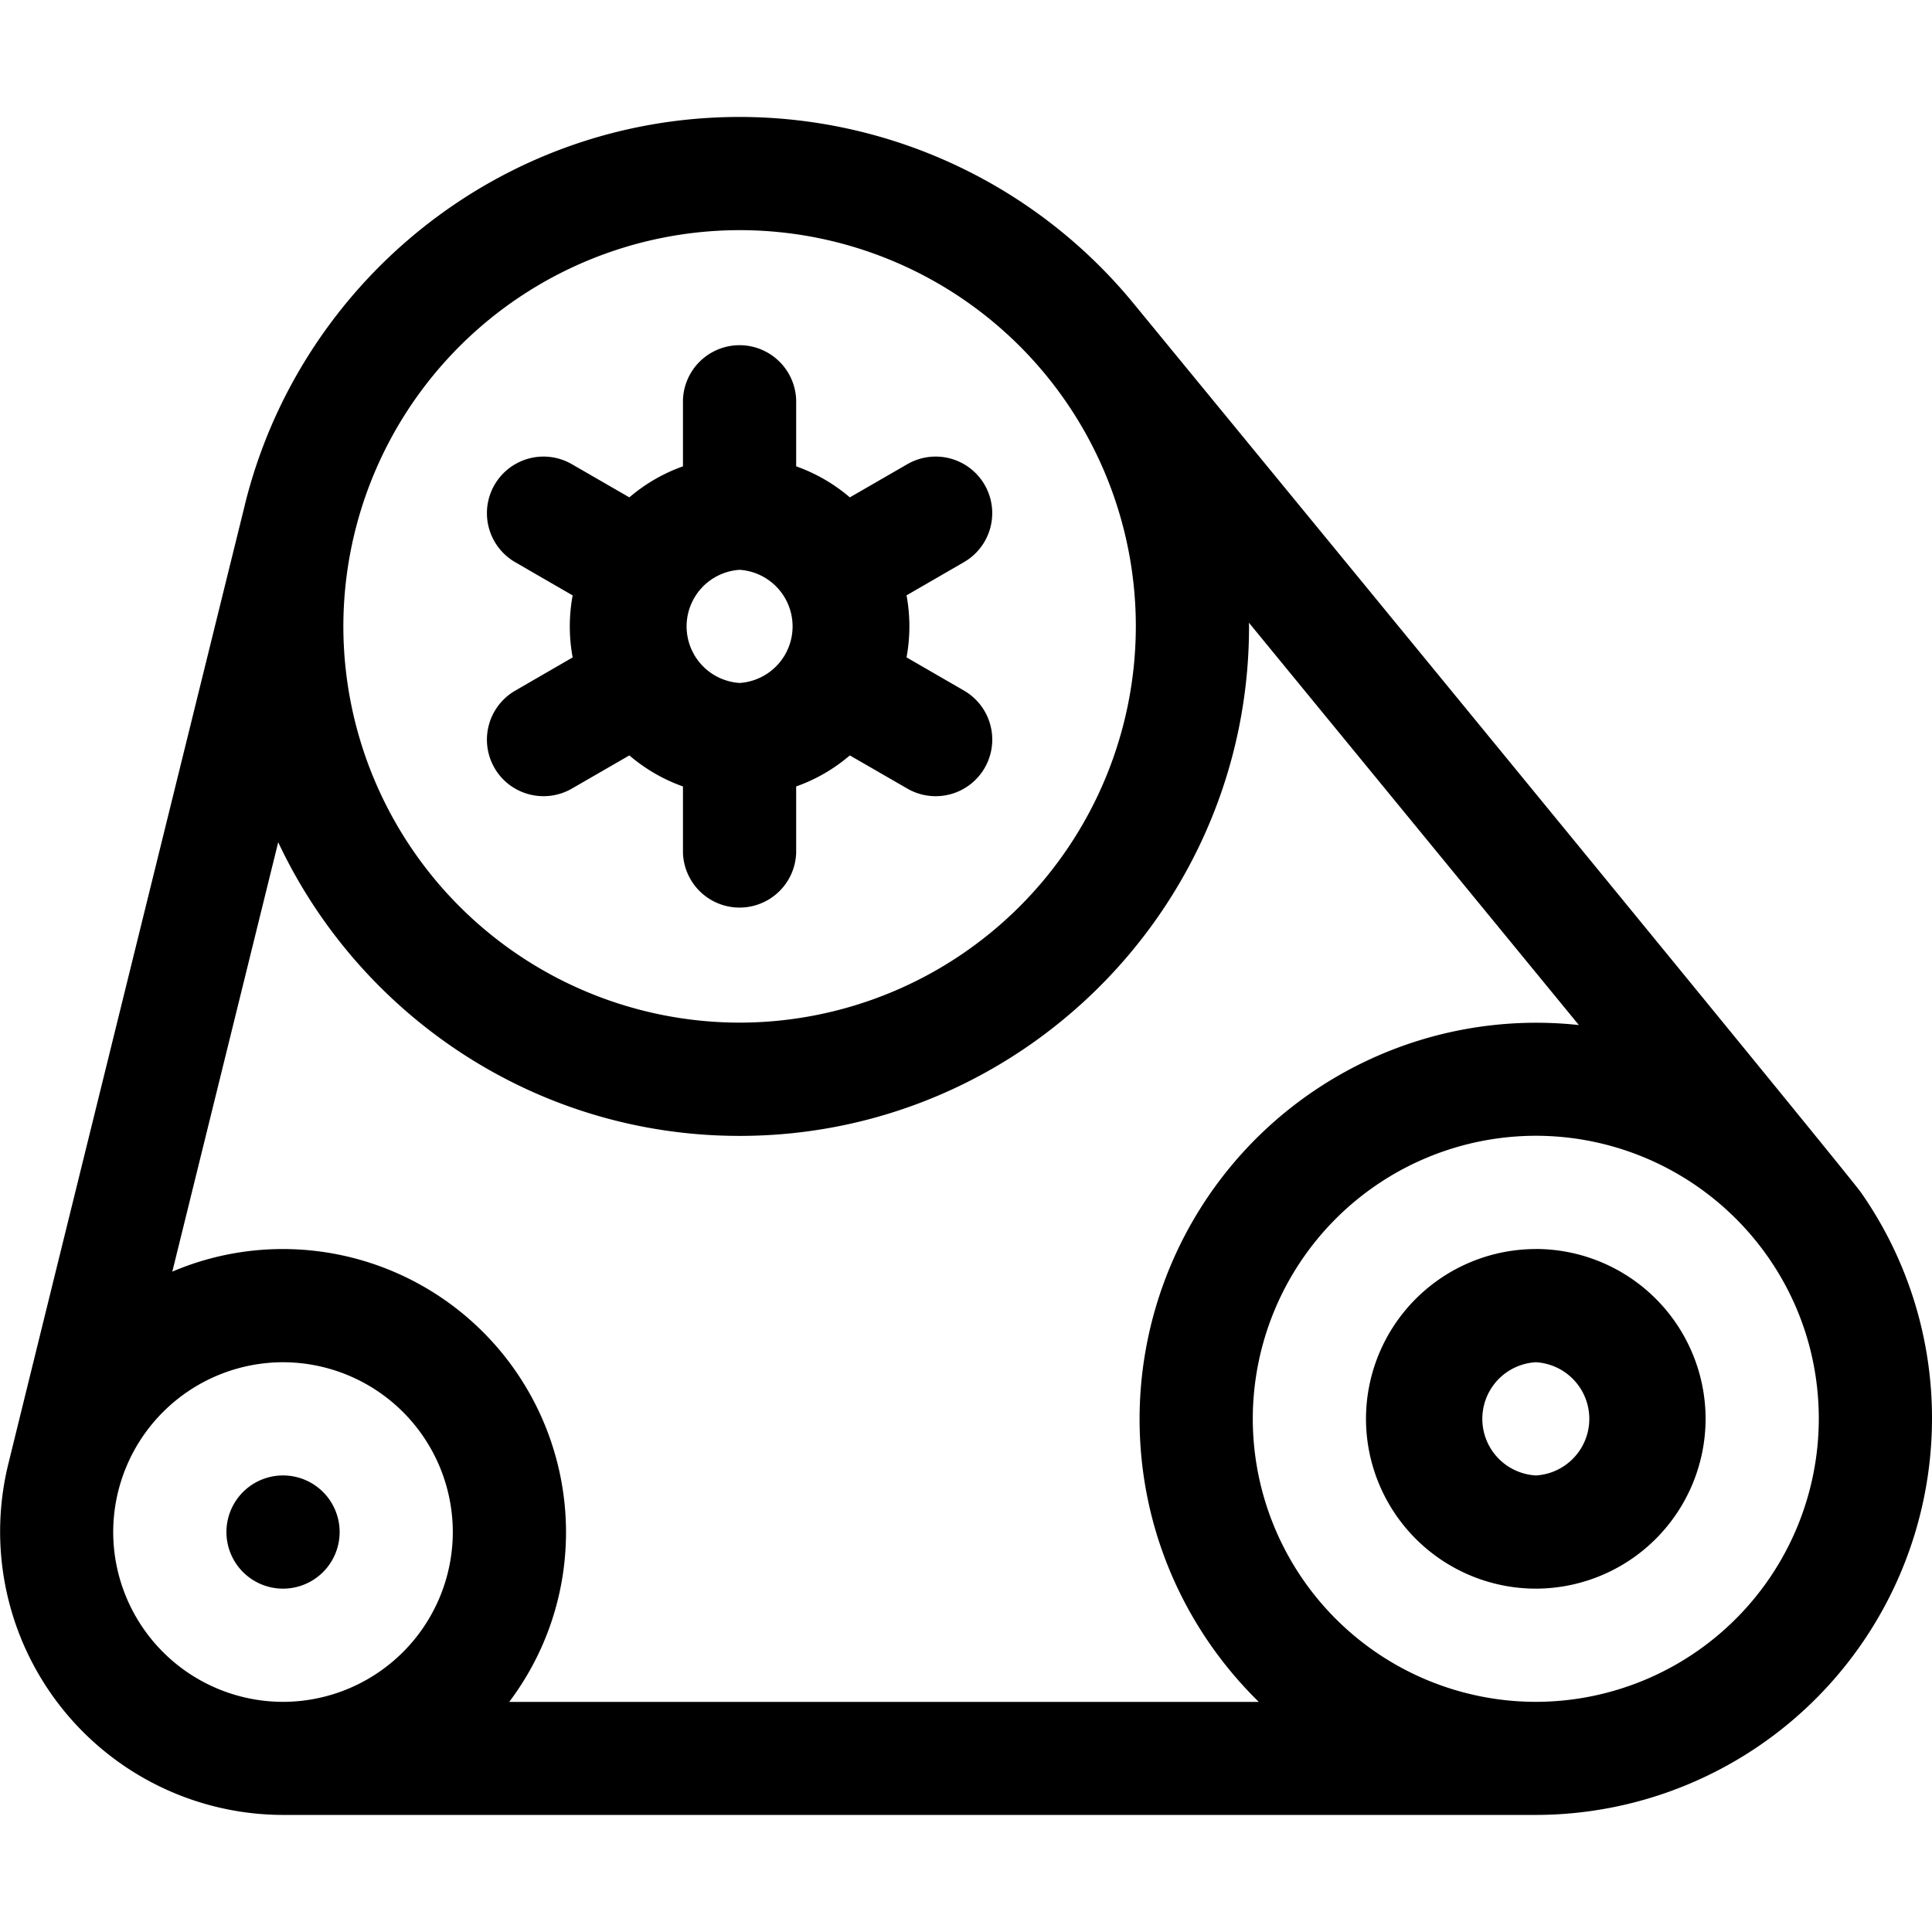
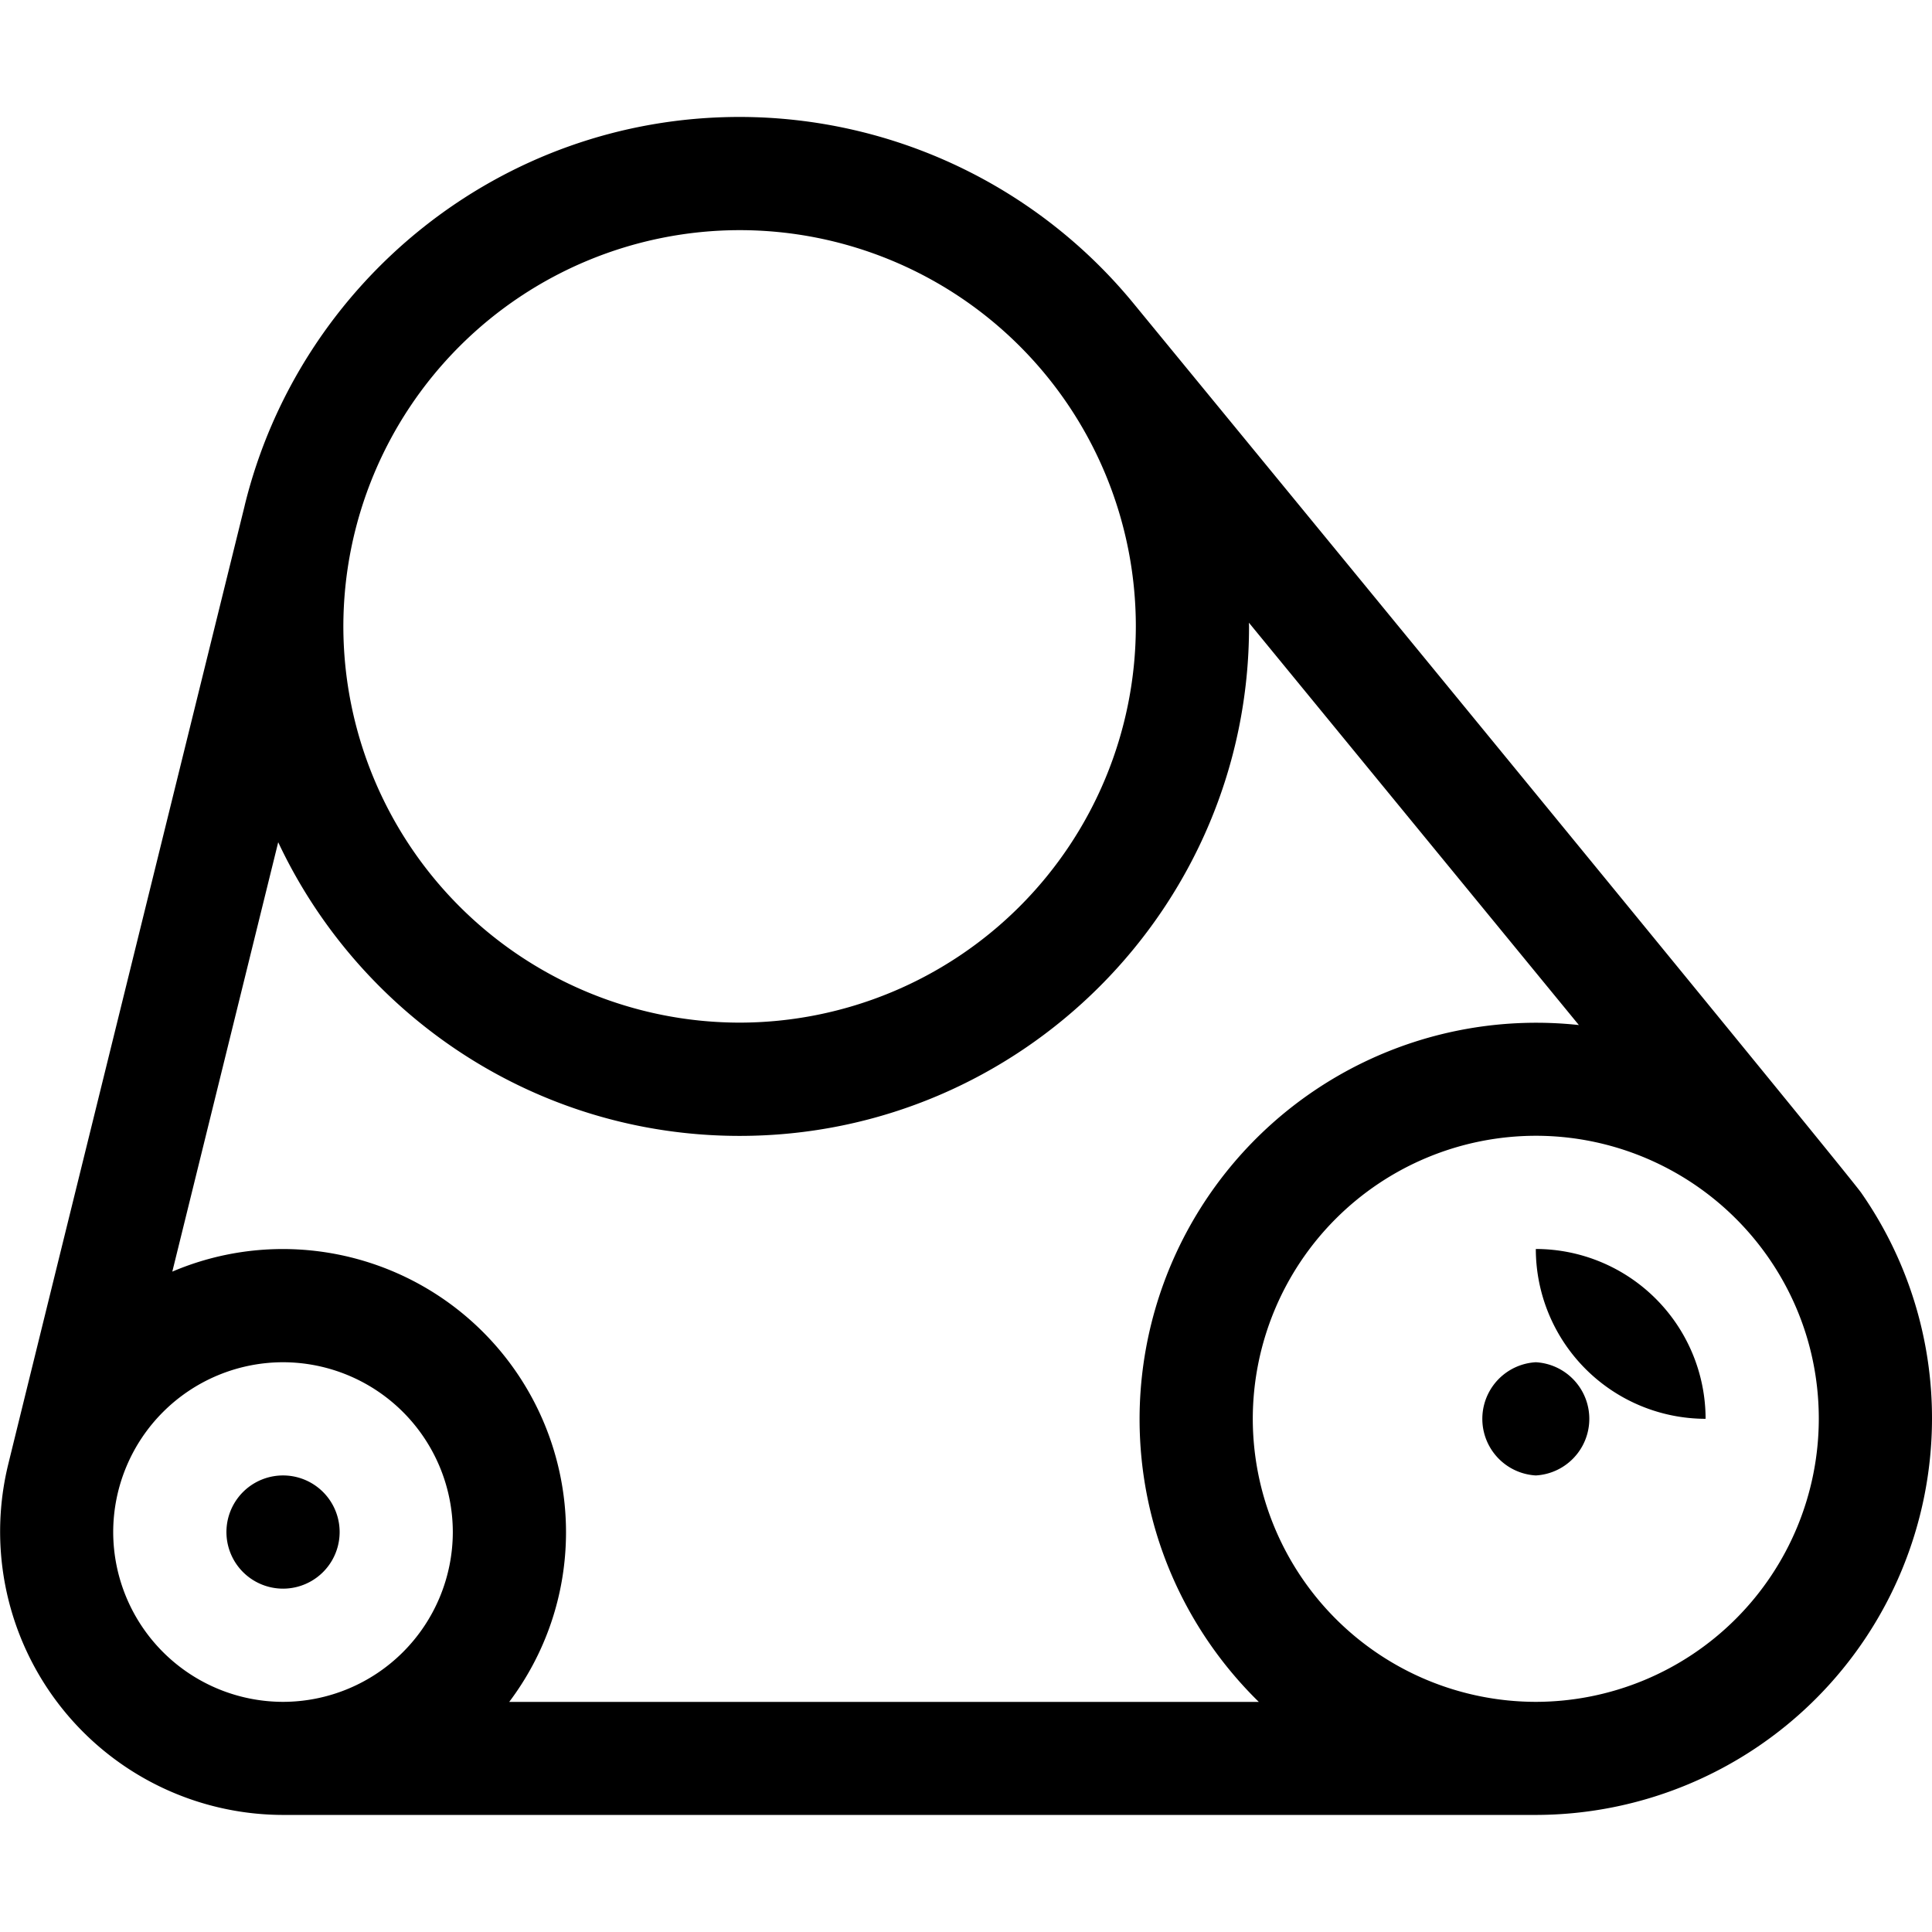
<svg xmlns="http://www.w3.org/2000/svg" width="32" height="32" fill="currentColor" viewBox="0 0 32 32">
-   <path d="M4.688 26.313a.937.937 0 1 0 0-1.875.937.937 0 0 0 0 1.875Zm20.75-5.625a2.816 2.816 0 0 0-2.813 2.812 2.816 2.816 0 0 0 2.813 2.813A2.816 2.816 0 0 0 28.25 23.5a2.816 2.816 0 0 0-2.813-2.813Zm0 3.75a.939.939 0 0 1 0-1.875.939.939 0 0 1 0 1.875Z" />
+   <path d="M4.688 26.313a.937.937 0 1 0 0-1.875.937.937 0 0 0 0 1.875Zm20.75-5.625A2.816 2.816 0 0 0 28.25 23.5a2.816 2.816 0 0 0-2.813-2.813Zm0 3.75a.939.939 0 0 1 0-1.875.939.939 0 0 1 0 1.875Z" />
  <path d="M30.828 19.757c-.25-.361-12.043-14.718-12.048-14.725a8.45 8.45 0 0 0-6.53-3.095c-3.963 0-7.295 2.746-8.197 6.435l-.002.01C3.156 12.006.14 24.228.125 24.301a4.693 4.693 0 0 0 4.562 5.76h20.75A6.57 6.57 0 0 0 32 23.5a6.524 6.524 0 0 0-1.172-3.743ZM12.25 3.812a6.563 6.563 0 0 1 6.563 6.563 6.57 6.57 0 0 1-6.563 6.563 6.57 6.57 0 0 1-6.563-6.563 6.57 6.57 0 0 1 6.563-6.563ZM4.687 28.188a2.816 2.816 0 0 1-2.812-2.812 2.816 2.816 0 0 1 2.813-2.813A2.816 2.816 0 0 1 7.5 25.375a2.816 2.816 0 0 1-2.813 2.813Zm3.748 0c.59-.784.94-1.758.94-2.812a4.693 4.693 0 0 0-4.688-4.688c-.65 0-1.27.134-1.833.374l1.754-7.112c1.348 2.87 4.267 4.864 7.642 4.864 4.652 0 8.438-3.786 8.438-8.438l-.002-.062 5.465 6.664a6.57 6.57 0 0 0-7.276 6.523c0 1.835.757 3.495 1.975 4.688H8.435Zm17.003 0A4.693 4.693 0 0 1 20.75 23.5a4.693 4.693 0 0 1 4.688-4.688c1.534 0 2.974.754 3.851 2.015.547.787.836 1.71.836 2.673a4.693 4.693 0 0 1-4.688 4.688Z" />
-   <path d="M8.19 12.719c.26.45.835.6 1.281.343l.953-.55c.26.222.56.398.888.514v1.099a.938.938 0 0 0 1.875 0v-1.099c.329-.116.629-.292.889-.514l.953.55a.937.937 0 1 0 .937-1.624l-.951-.55a2.815 2.815 0 0 0 0-1.027l.951-.55a.937.937 0 1 0-.937-1.623l-.953.55a2.811 2.811 0 0 0-.889-.514V6.625a.938.938 0 0 0-1.875 0v1.099a2.813 2.813 0 0 0-.888.514l-.953-.55a.937.937 0 1 0-.937 1.624l.951.55a2.817 2.817 0 0 0 0 1.027l-.951.55a.938.938 0 0 0-.344 1.28Zm4.06-3.281a.939.939 0 0 1 0 1.874.939.939 0 0 1 0-1.874Z" />
</svg>